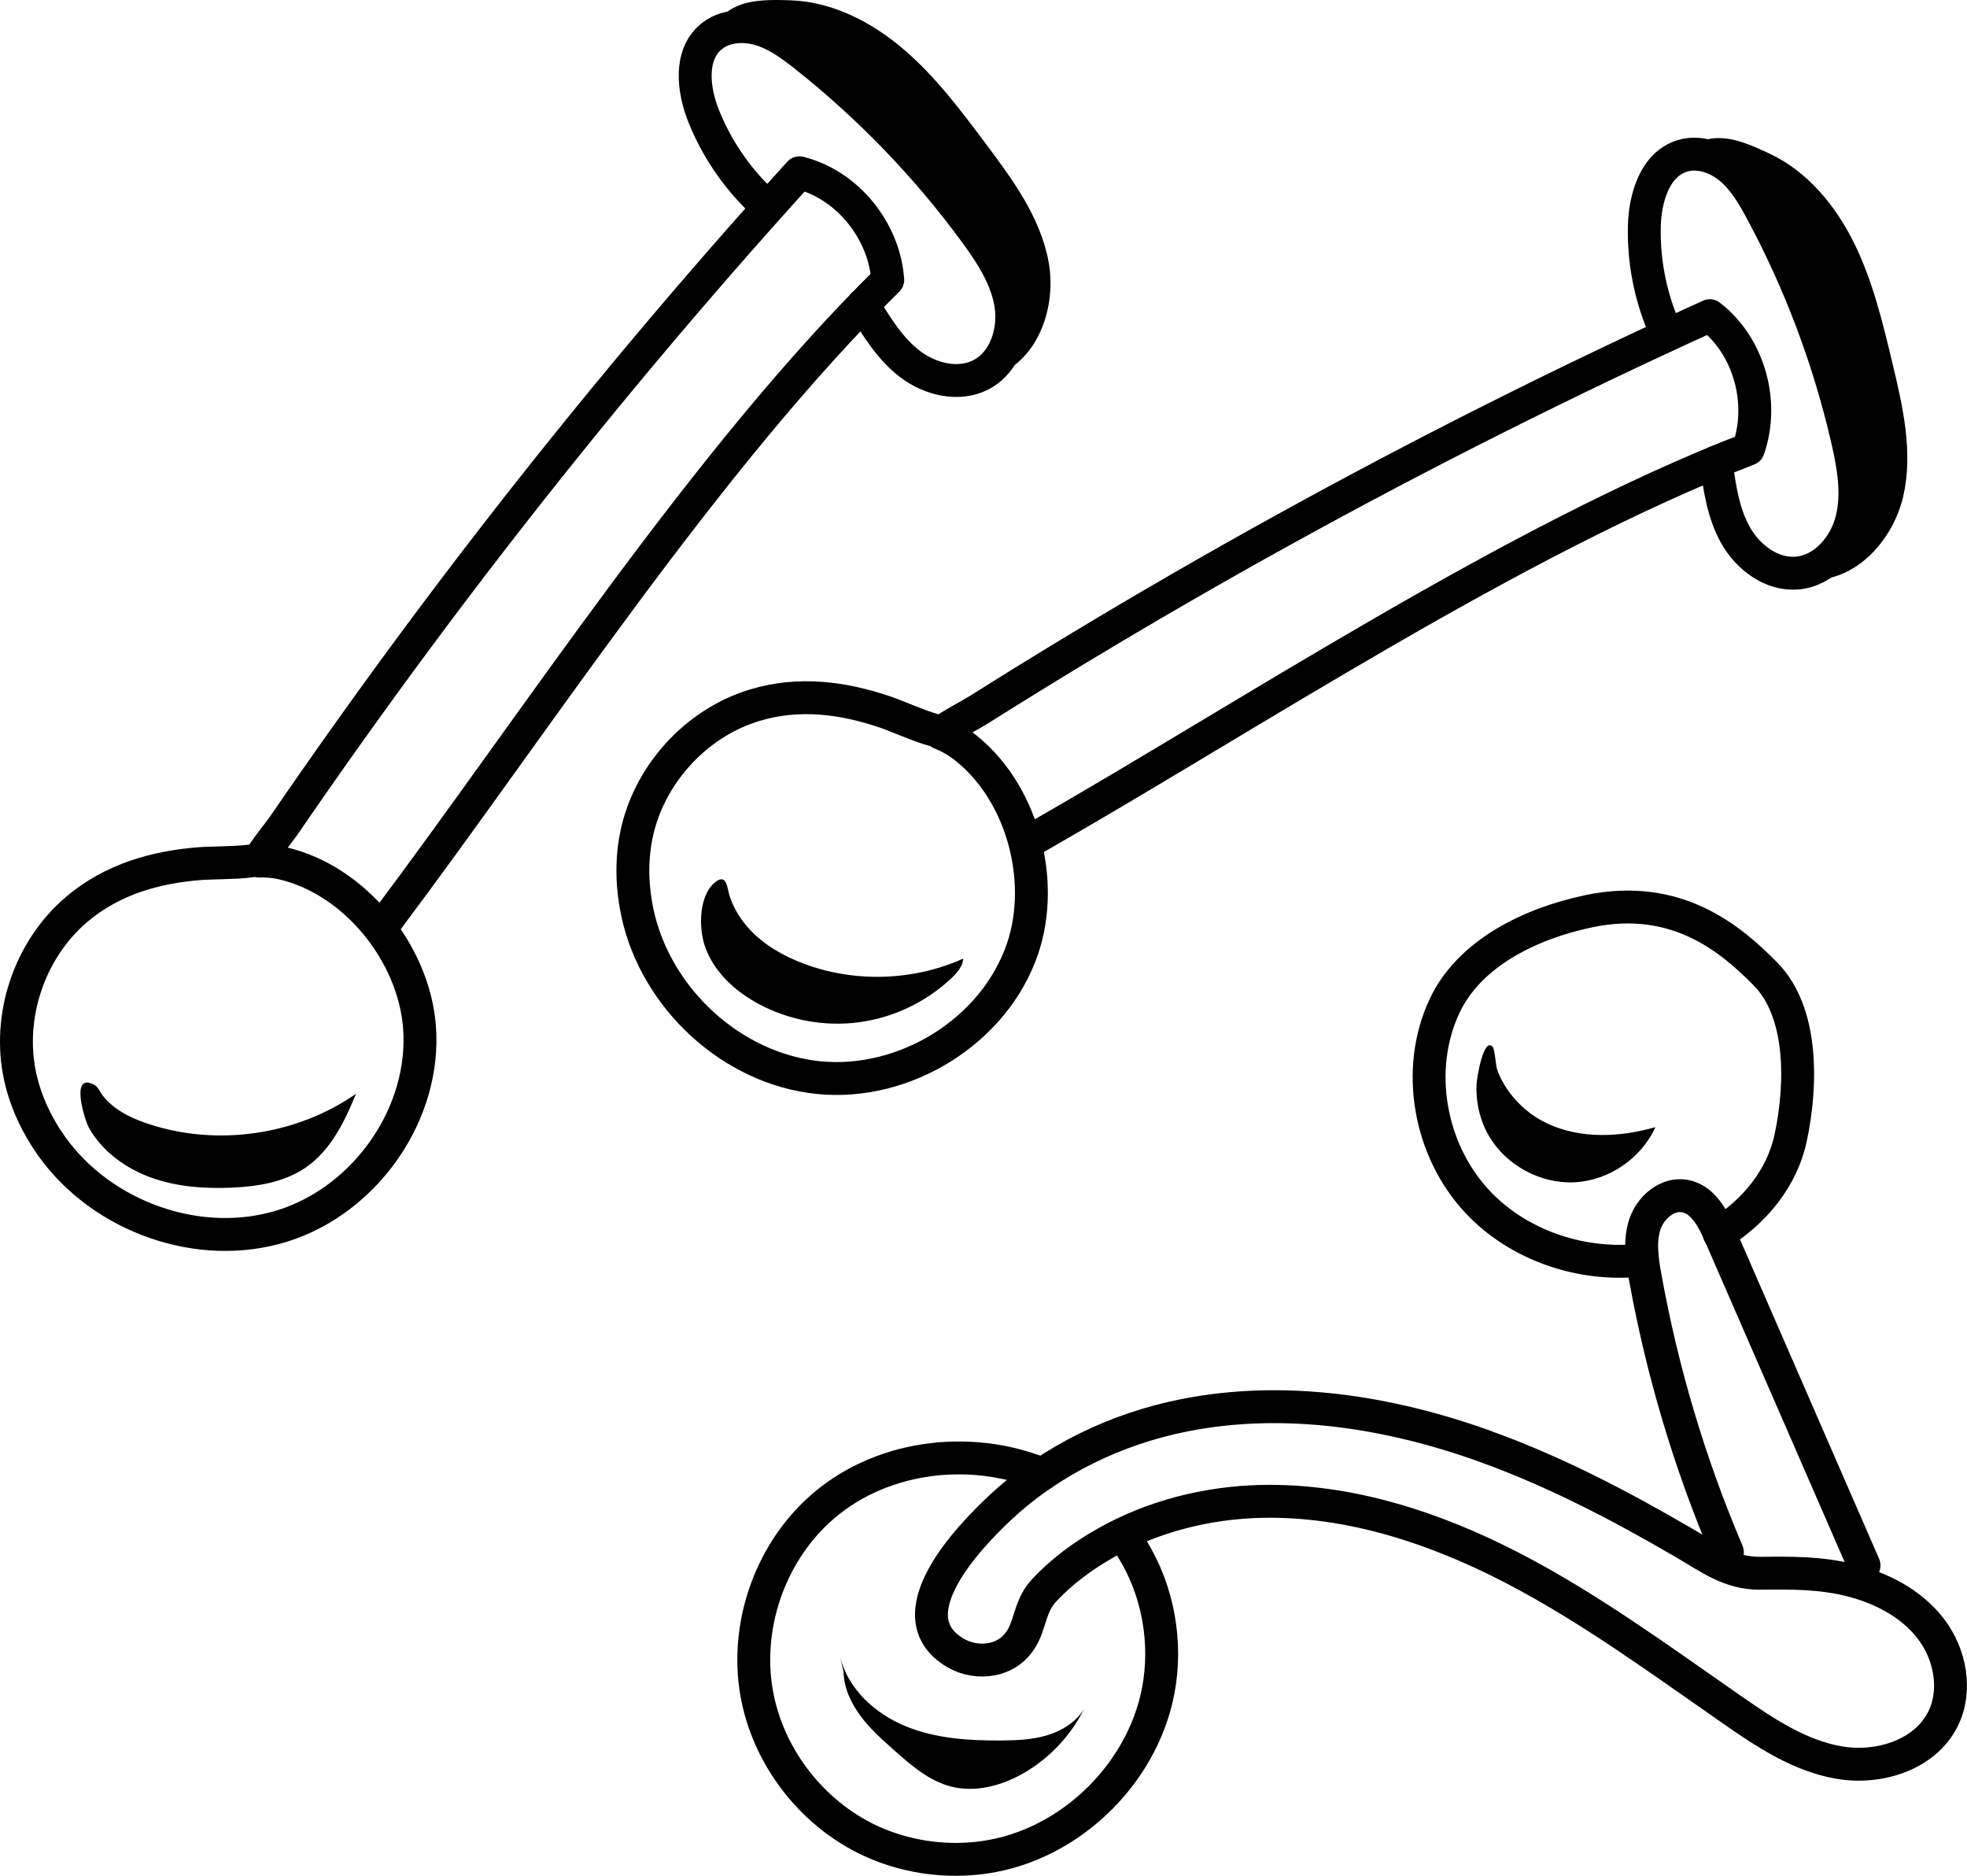
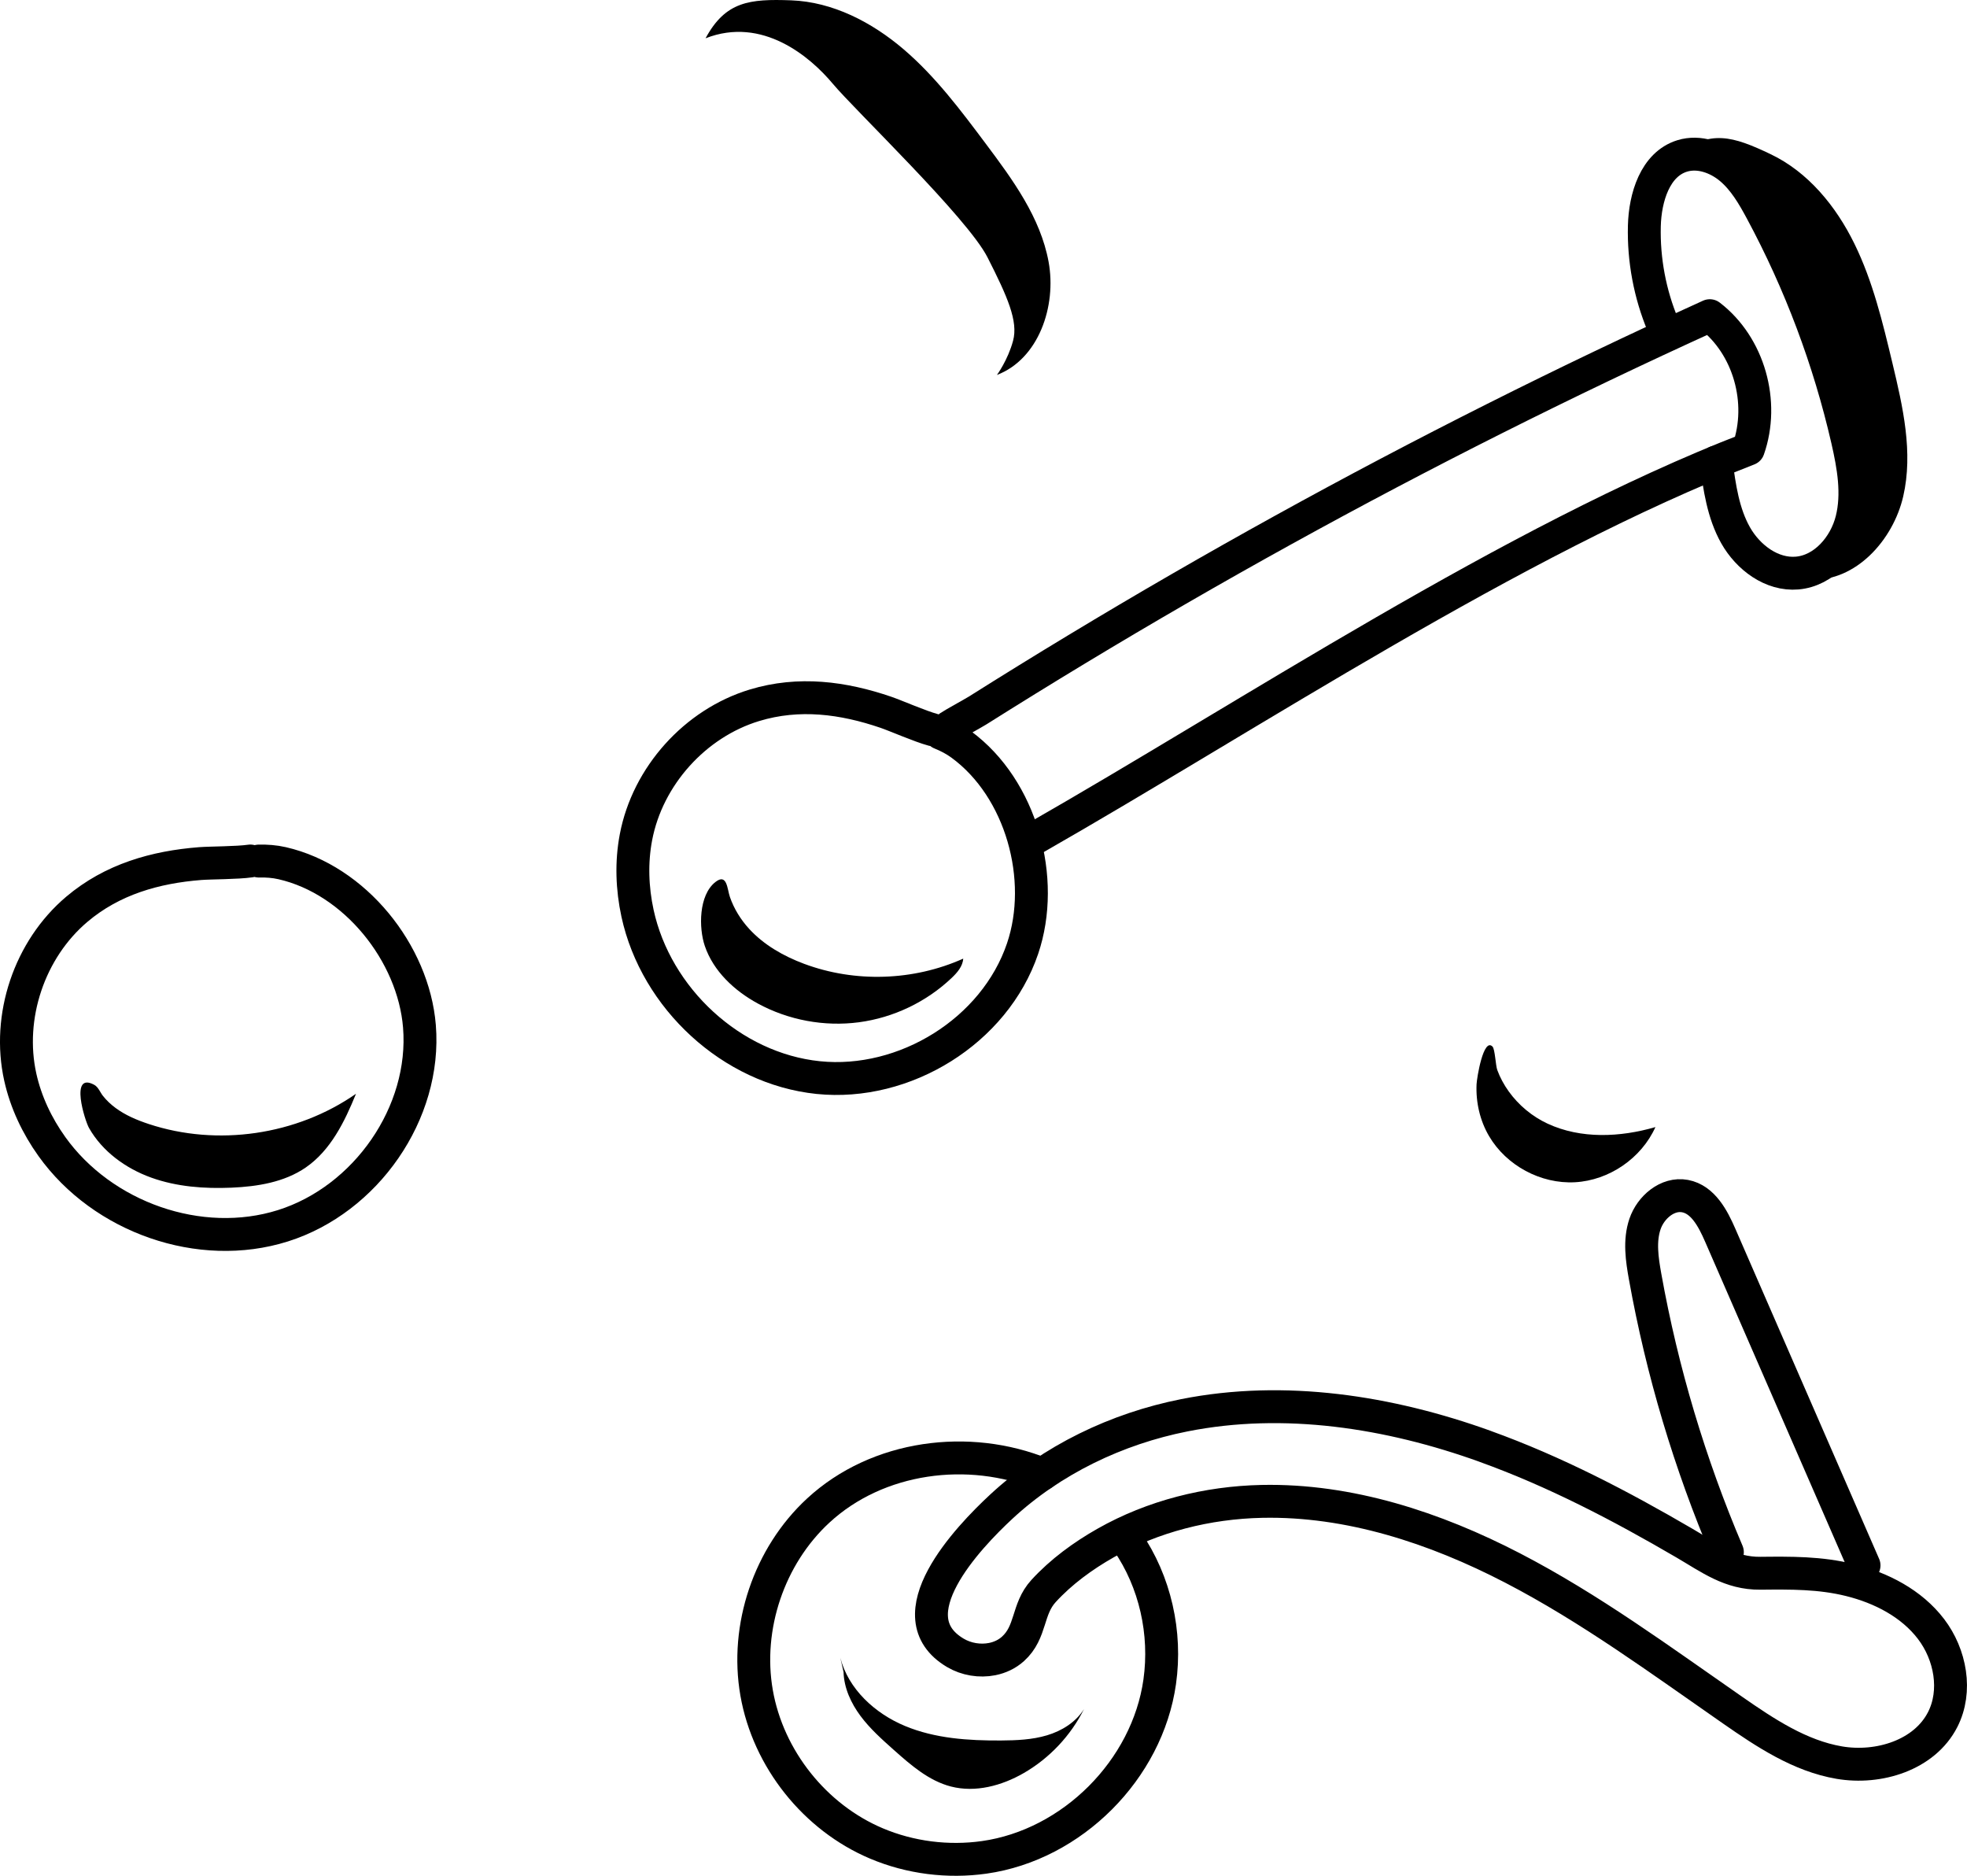
<svg xmlns="http://www.w3.org/2000/svg" viewBox="0 0 717.79 684.41" id="Layer_2">
  <defs>
    <style>
      .cls-1 {
        fill: none;
        stroke: #000;
        stroke-linecap: round;
        stroke-linejoin: round;
        stroke-width: 12px;
      }
    </style>
  </defs>
  <g data-name="Layer_1" id="Layer_1-2">
    <g>
      <g>
        <path d="M380.36,537.84c-26.78-10.94-60.06-6.74-81.77,13.31-17.93,16.56-26.7,42.49-22.49,66.53,4.21,24.05,21.26,45.45,43.75,54.94,12.32,5.2,26.07,6.93,39.31,5.06,32.08-4.54,59.51-31.99,64.04-64.07,2.51-17.78-1.65-36.51-11.86-51.28" class="cls-1" />
        <path d="M541.94,527.71c-35.05-12.62-73.27-18.58-109.8-11.32-24.63,4.89-48.29,16.21-66.76,33.34-12.15,11.27-39.44,39.93-16.73,53.35,3.98,2.35,8.92,3.16,13.42,2.26,2.8-.56,5.44-1.79,7.58-3.72,6.83-6.17,5.06-14.45,11.15-21.11,6.43-7.03,14.41-12.85,22.67-17.53,17.27-9.79,37.19-14.76,56.99-15.18,31.88-.67,63.18,9.62,91.5,24.3,28.31,14.68,54.1,33.68,80.29,51.87,11.97,8.32,24.55,16.69,38.92,19.14s31.09-2.7,37.73-15.68c5.34-10.43,2.87-23.75-4.24-33.07-7.11-9.32-18.15-15.01-29.53-17.84-10.97-2.73-21.6-2.61-32.74-2.5-11.02.11-18.31-5.5-27.68-10.97-23.3-13.61-47.34-26.17-72.78-35.33Z" class="cls-1" />
        <path d="M630.35,566.32c-13.73-32.23-23.82-66.01-30.01-100.49-1.15-6.38-2.14-13.08-.06-19.22,2.08-6.14,8.24-11.39,14.61-10.2,6.56,1.23,10.17,8.14,12.84,14.26,17.5,40.16,34.99,80.33,52.49,120.49" class="cls-1" />
-         <path d="M627.36,450.09c12.85-7.95,22.93-20.21,26.07-34.86,4.13-19.29,4.67-45.81-9.17-59.85-12.55-12.73-32.34-29.63-64.42-22.92-21.28,4.45-43.56,15.22-52.66,34.51-10.95,23.23-5.58,52.82,12,71.54,14.73,15.68,37.07,23.34,58.49,21.41" class="cls-1" />
        <path d="M306.62,604.76c2.93,11.52,12.66,20.43,23.64,24.99,10.98,4.57,23.14,5.36,35.03,5.29,5.65-.04,11.37-.27,16.78-1.89,5.41-1.62,10.54-4.79,13.51-9.59-4.85,9.72-12.61,17.96-22.02,23.38-8,4.61-17.62,7.2-26.56,4.89-8.05-2.08-14.59-7.79-20.8-13.31-4.34-3.87-8.72-7.77-12.19-12.43-3.47-4.67-6.02-10.21-6.18-16.02l-1.2-5.31Z" />
        <path d="M564.72,409.97c12.17,5.66,26.49,5,39.37,1.26-5.12,11.38-16.89,19.45-29.35,20.13-12.46.68-25.04-6.07-31.36-16.83-3.33-5.67-4.85-12.33-4.56-18.89.1-2.35,2.51-17.17,5.82-13.78.91.93,1.14,6.93,1.74,8.55,1.02,2.78,2.45,5.4,4.18,7.81,3.61,5.03,8.55,9.14,14.16,11.75Z" />
      </g>
      <g>
        <g>
-           <path d="M96.49,310.72c.88-1.4,6.09-8.1,7.01-9.43,8.03-11.73,16.18-23.38,24.44-34.95,16.86-23.63,34.17-46.93,51.94-69.88,35.53-45.9,72.85-90.42,111.85-133.42,17.52,4.42,30.94,21.08,32.23,39.11-66.05,64.99-128.03,160.76-183.27,234.29" class="cls-1" />
          <path d="M94.43,314.17c2.84-.07,5.69.13,8.54.78,26.58,6.08,47.92,32.82,50.09,59.5,2.57,31.64-19.54,63.25-49.82,72.79-30.28,9.54-65.83-3.08-84.3-28.9-5.42-7.58-9.5-16.18-11.53-25.28-4.93-22.11,3.31-46.64,20.6-61.28,12.98-10.99,28.7-15.41,45.05-16.69,3.77-.29,13.49-.24,18.29-.94" class="cls-1" />
-           <path d="M277.43,73.01c-8.92-8.59-15.99-19.07-20.61-30.56-3.87-9.62-5.33-22.23,2.56-28.95,4.85-4.13,12.03-4.62,18.13-2.75,6.1,1.87,11.35,5.75,16.35,9.71,23.37,18.5,44.26,40.15,61.9,64.18,5.85,7.97,11.49,16.54,13.08,26.3,1.59,9.76-1.92,20.99-10.63,25.67-8.17,4.39-18.68,1.86-26.07-3.75-7.39-5.61-12.35-13.77-17.13-21.72" class="cls-1" />
          <path d="M363.79,136.81c15.22-5.8,21.83-25.08,18.86-41.27-2.97-16.19-13.08-29.96-22.91-43.08-9.16-12.24-18.42-24.59-30.01-34.49C318.14,8.08,303.86.68,288.7.12c-15.16-.56-23.95.38-31.23,13.85,20.79-8.14,38.25,6.81,46.39,16.54,8.14,9.73,49.13,48.91,56.48,63.36s11.25,23.35,9.35,30.44c-1.9,7.09-5.9,12.51-5.9,12.51Z" />
          <path d="M346.5,265.16c1.36-.93,8.8-5.02,10.17-5.88,12.03-7.58,24.12-15.05,36.29-22.4,24.84-15.01,49.98-29.53,75.39-43.56,50.82-28.06,102.73-54.13,155.58-78.14,14.33,11.01,20.05,31.62,14.08,48.68-86.4,33.48-181.28,96.83-261.14,142.42" class="cls-1" />
          <path d="M343.24,267.52c2.64,1.06,5.17,2.38,7.53,4.1,21.99,16.12,30.98,49.13,22.39,74.48-10.18,30.07-43.01,50.32-74.59,47.07-31.58-3.25-59.21-28.92-65.93-59.95-1.97-9.11-2.31-18.62-.56-27.78,4.24-22.25,21.53-41.51,43.21-48.1,16.27-4.95,32.45-2.77,47.97,2.54,3.58,1.22,12.48,5.13,17.16,6.39" class="cls-1" />
          <path d="M606.86,118.68c-4.78-11.42-7.12-23.85-6.81-36.23.26-10.36,3.92-22.52,13.83-25.56,6.1-1.87,12.87.53,17.73,4.66s8.14,9.78,11.16,15.4c14.12,26.25,24.71,54.41,31.38,83.46,2.21,9.63,3.99,19.74,1.58,29.33-2.41,9.59-10.09,18.51-19.93,19.35-9.25.79-17.89-5.7-22.45-13.78-4.56-8.08-5.88-17.53-7.11-26.73" class="cls-1" />
          <path d="M660.84,211.49c16.28.71,29.99-14.36,33.68-30.4,3.69-16.04-.13-32.69-3.95-48.63-3.56-14.87-7.16-29.87-13.88-43.56-6.71-13.69-16.9-26.14-30.59-32.66-13.69-6.53-22.14-9.14-34.16.34,22.31.77,32.42,21.41,36.03,33.58,3.61,12.16,25.71,64.38,26.73,80.56,1.02,16.17,1.07,25.89-3.48,31.65-4.56,5.76-10.38,9.14-10.38,9.14Z" />
        </g>
        <path d="M54.24,410.1c25.09,8.3,53.99,4.09,75.67-11.02-4.15,10.2-9.26,20.64-18.33,26.89-7.81,5.38-17.61,6.96-27.09,7.37-9.89.42-19.97-.31-29.28-3.66-9.31-3.35-17.85-9.52-22.73-18.13-1.49-2.62-7.17-20.59,1.89-15.75,1.5.8,2.18,2.76,3.19,4.04,1.33,1.69,2.92,3.16,4.65,4.44,3.61,2.66,7.8,4.42,12.04,5.82Z" />
        <path d="M273.38,338.91c5.4,5.88,12.54,9.94,20.02,12.74,18.62,6.95,39.96,6.26,58.09-1.88-.16,2.78-2.16,5.09-4.18,7.01-9.22,8.78-21.26,14.54-33.88,16.21-12.62,1.67-25.74-.77-36.92-6.86-8.55-4.66-16.19-11.78-19.32-21-2.22-6.54-2.26-18.49,3.87-23.31,4.28-3.36,4.3,2.59,5.29,5.45,1.49,4.31,3.95,8.28,7.03,11.64Z" />
      </g>
    </g>
  </g>
</svg>